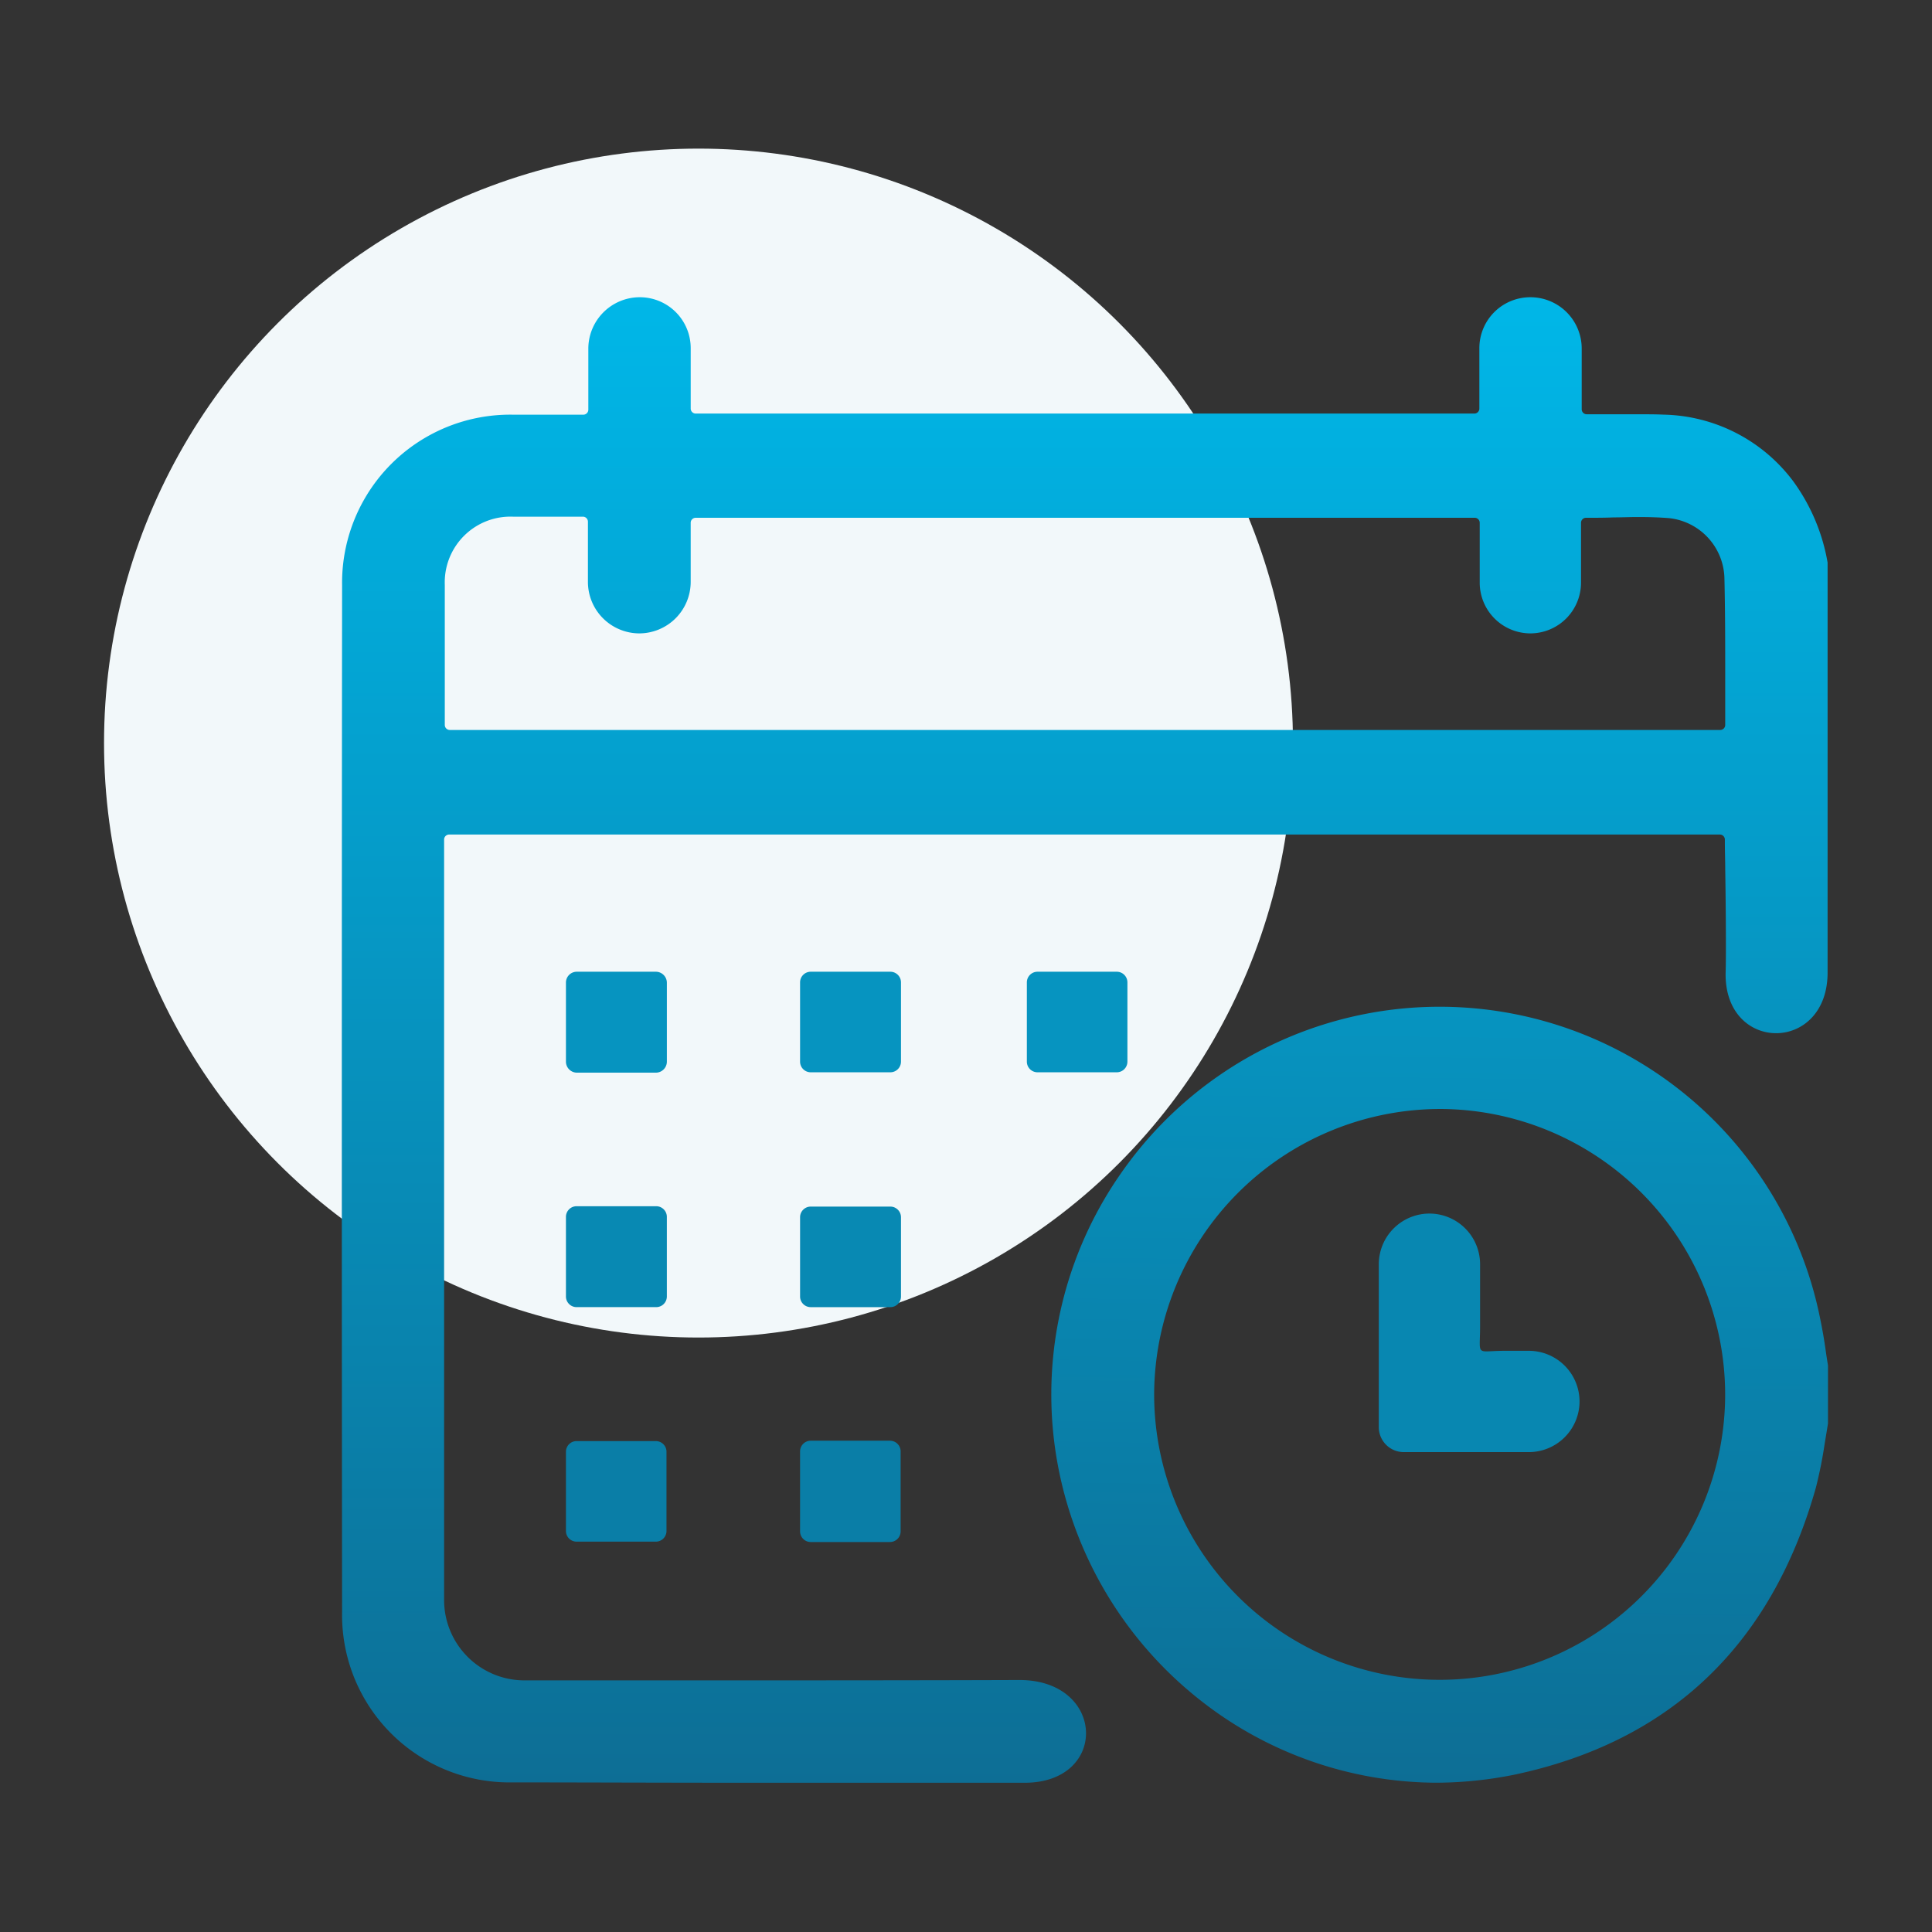
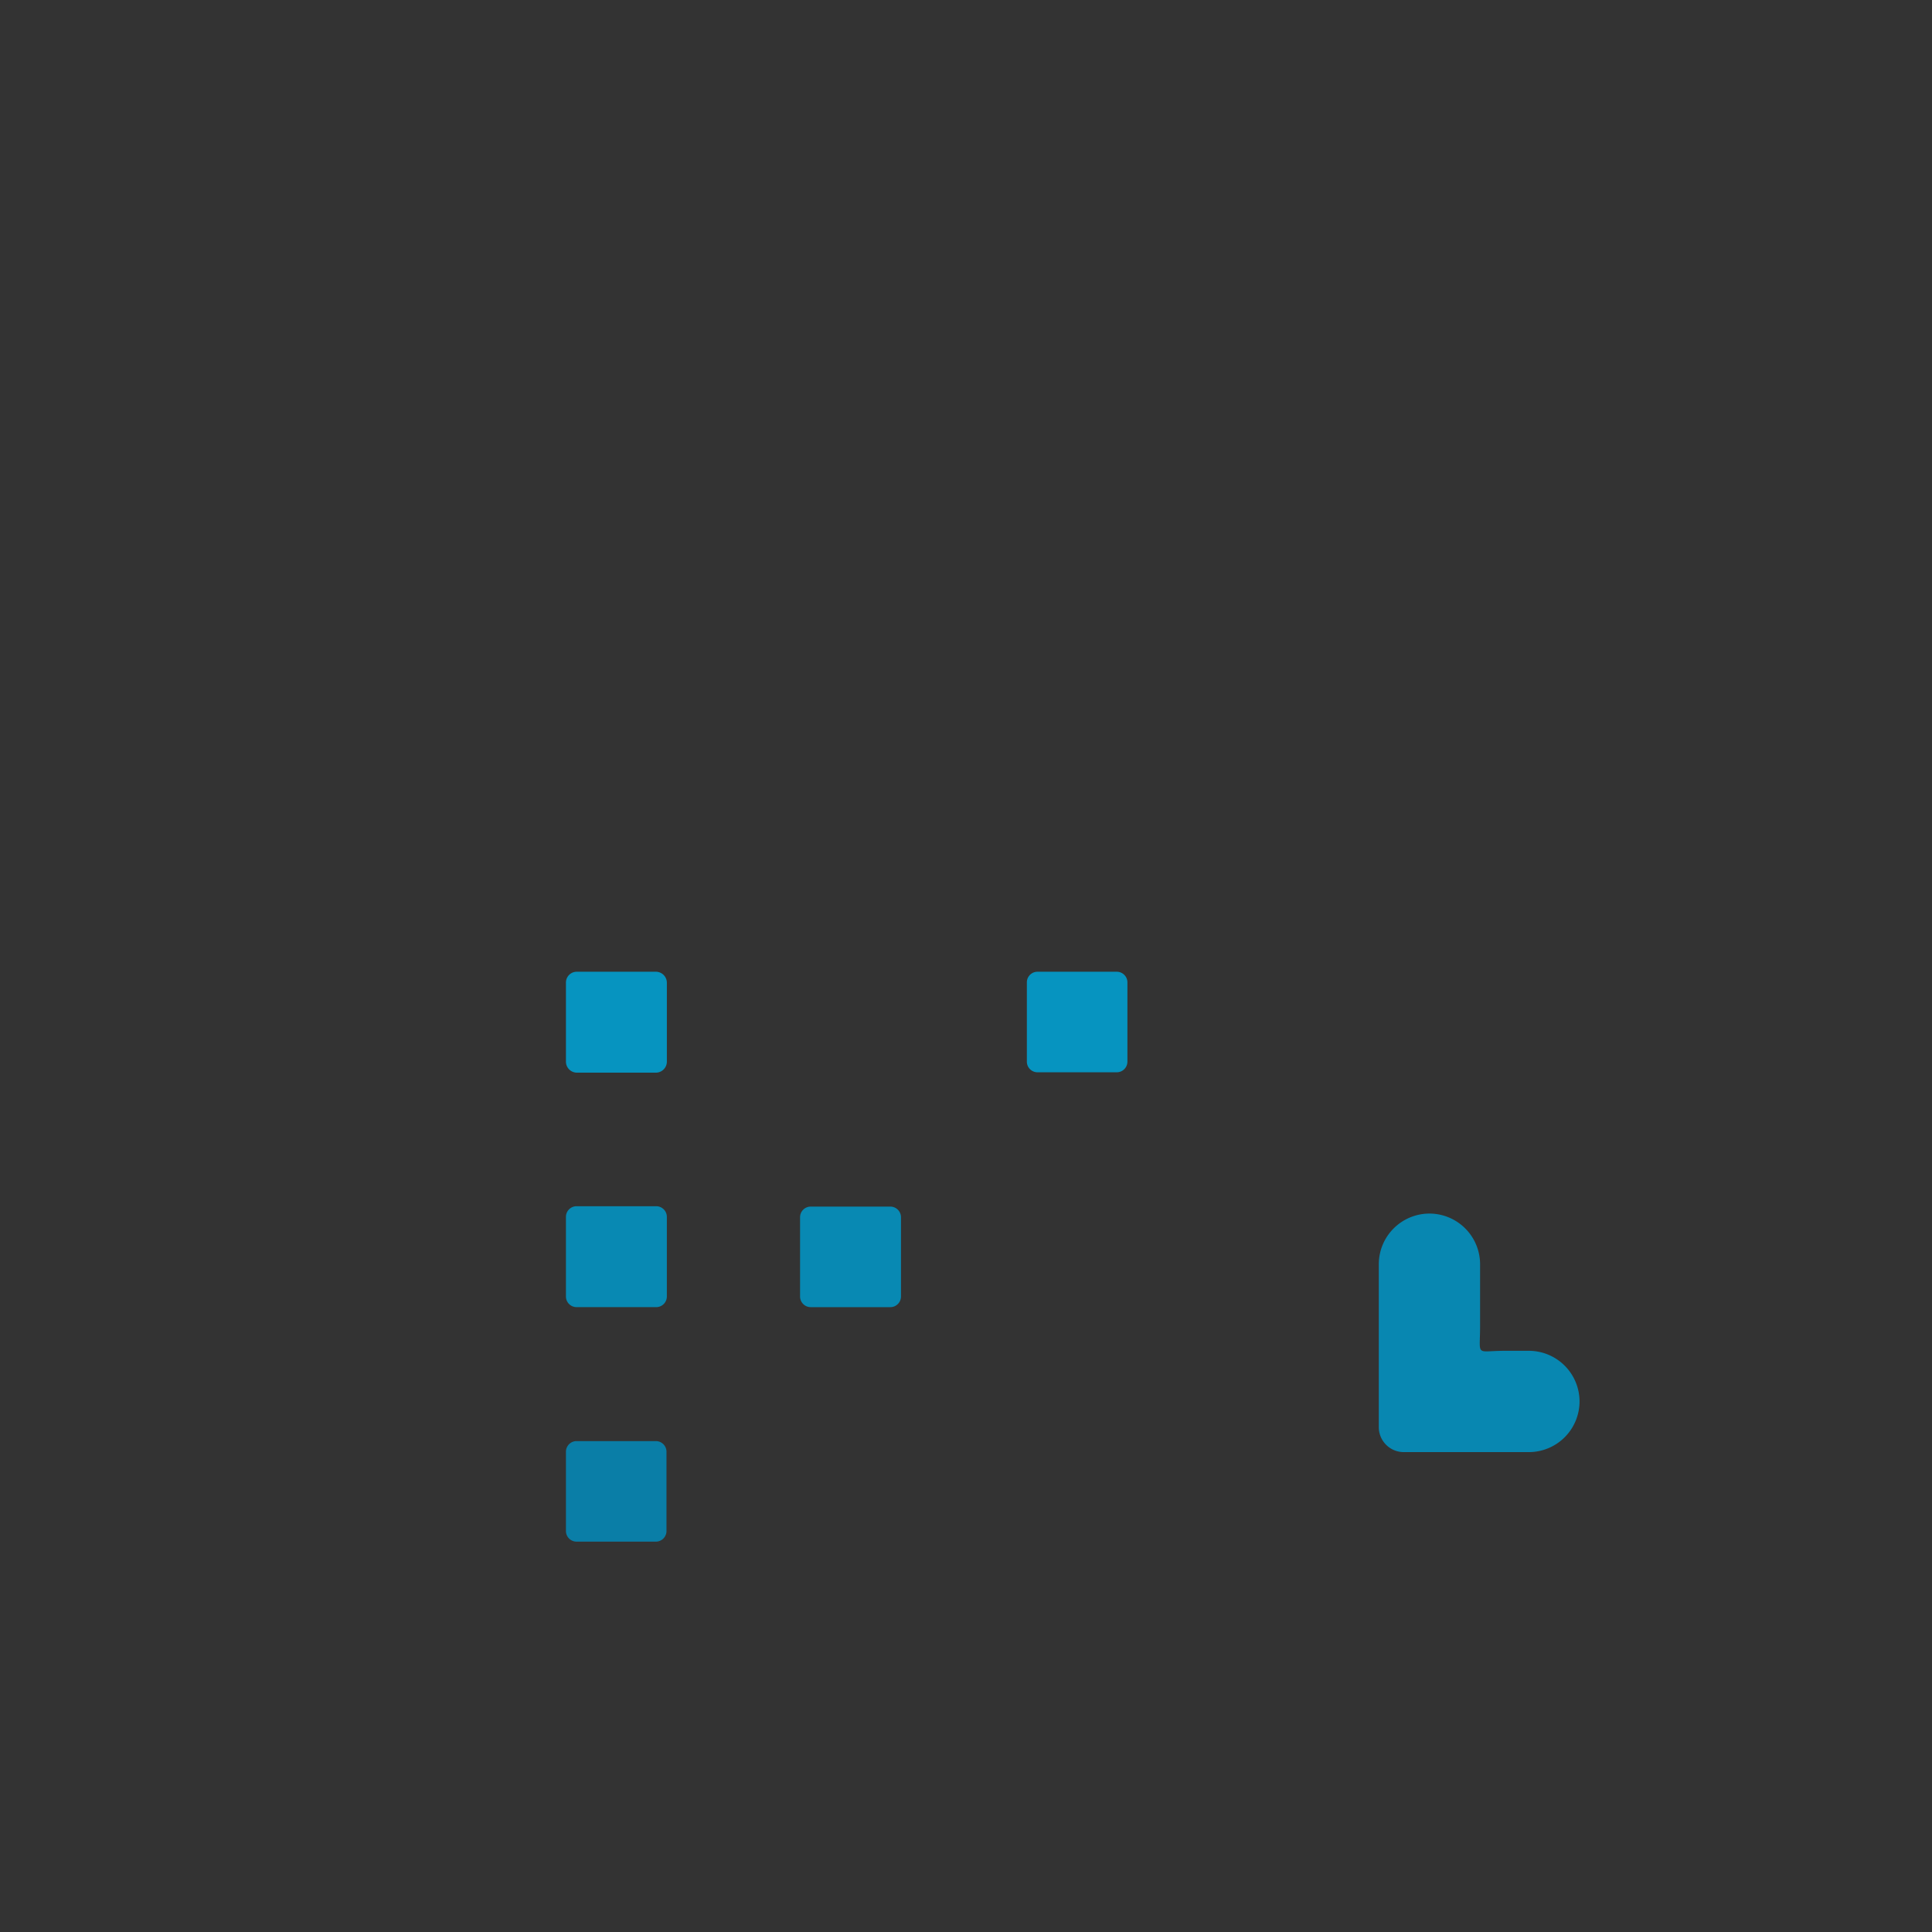
<svg xmlns="http://www.w3.org/2000/svg" xmlns:xlink="http://www.w3.org/1999/xlink" width="130" height="130" viewBox="0 0 130 130">
  <rect x="0" y="0" width="130" height="130" fill="#333333" stroke="none" />
  <defs>
    <linearGradient id="linear-gradient" x1="0.5" x2="0.5" y2="1" gradientUnits="objectBoundingBox">
      <stop offset="0" stop-color="#00b7e8" />
      <stop offset="1" stop-color="#0d6e95" />
    </linearGradient>
    <linearGradient id="linear-gradient-2" x1="0.525" y1="-0.918" xlink:href="#linear-gradient" />
  </defs>
  <g id="Pre-RouteGenie" transform="translate(-884 -1742)">
    <g id="Прямоугольник_1041" data-name="Прямоугольник 1041" transform="translate(884 1742)" fill="#fff" stroke="#707070" stroke-width="1" opacity="0">
      <rect width="130" height="130" stroke="none" />
      <rect x="0.5" y="0.5" width="129" height="129" fill="none" />
    </g>
    <g id="Сгруппировать_1386" data-name="Сгруппировать 1386" transform="translate(8 5)">
-       <circle id="Эллипс_187" data-name="Эллипс 187" cx="40" cy="40" r="40" transform="translate(883 1747)" fill="#f2f8fa" />
      <g id="calendar" transform="translate(896.675 1754.6)">
-         <path id="Контур_555" data-name="Контур 555" d="M102.3,47.835V20.253A13.034,13.034,0,0,0,100,14.8,11.176,11.176,0,0,0,91.263,10.3c-.543-.025-1.136-.025-1.827-.025H86.1a.338.338,0,0,1-.346-.346V5.857A3.451,3.451,0,0,0,82.3,2.4h0a3.425,3.425,0,0,0-3.432,3.432v4.05a.338.338,0,0,1-.346.346H26.147a.338.338,0,0,1-.346-.346V5.832A3.425,3.425,0,0,0,22.369,2.4h0a3.467,3.467,0,0,0-3.457,3.457v4.1a.338.338,0,0,1-.346.346H13.85A11.313,11.313,0,0,0,2.344,21.784c-.025,23.878-.025,47.114,0,69.091a11.26,11.26,0,0,0,11.433,11.458c4.79,0,9.927.025,16.149.025H48.272c5.655,0,5.457-6.889-.321-6.914-6.865.025-15.507.025-20.643.025H14.616A5.406,5.406,0,0,1,9.208,90.06V38.9a.338.338,0,0,1,.346-.346H95.041a.338.338,0,0,1,.346.346v.148c0,.617.025,1.284.025,1.852.025,1.432.074,5.63.025,7.037C95.411,53.267,102.3,53.267,102.3,47.835Zm-6.889-19.7v3.037a.338.338,0,0,1-.346.346H9.6a.338.338,0,0,1-.346-.346V21.759a4.422,4.422,0,0,1,4.593-4.593h4.692a.338.338,0,0,1,.346.346v4.05a3.467,3.467,0,0,0,3.457,3.457h0A3.467,3.467,0,0,0,25.8,21.562V17.586a.338.338,0,0,1,.346-.346h52.4a.338.338,0,0,1,.346.346v4.025A3.414,3.414,0,0,0,82.3,25.019h0a3.414,3.414,0,0,0,3.408-3.408V17.586a.338.338,0,0,1,.346-.346H86.2c.568,0,1.136,0,1.7-.025.543,0,1.086-.025,1.63-.025.815,0,1.482.025,2.1.074a4.168,4.168,0,0,1,3.729,4.1C95.411,23.636,95.411,25.908,95.411,28.13Z" fill="url(#linear-gradient)" />
-         <path id="Контур_556" data-name="Контур 556" d="M200.113,207.256a25.96,25.96,0,0,0-3.951,19.631,26.267,26.267,0,0,0,9.087,15.137,25.826,25.826,0,0,0,16.322,5.9,26.968,26.968,0,0,0,5.26-.543c10.47-2.222,17.285-8.717,20.273-19.31a29.95,29.95,0,0,0,.593-2.963c.074-.444.148-.889.222-1.358v-3.9c-.049-.321-.1-.617-.148-.963q-.148-1.074-.37-2.148a26.114,26.114,0,0,0-47.287-9.482Zm21.705-4.667A19.238,19.238,0,0,1,241,221.776a19.211,19.211,0,1,1-38.422.025,19.27,19.27,0,0,1,19.162-19.211Z" transform="translate(-145.593 -145.569)" fill="url(#linear-gradient-2)" />
        <path id="Контур_557" data-name="Контур 557" d="M64.141,186.2H69.45a.743.743,0,0,1,.741.741v5.309a.743.743,0,0,1-.741.741H64.141a.743.743,0,0,1-.741-.741v-5.309A.728.728,0,0,1,64.141,186.2Z" transform="translate(-45.994 -138.414)" fill="#0694c0" />
-         <path id="Контур_558" data-name="Контур 558" d="M127.916,186.2h5.358a.717.717,0,0,1,.716.716v5.334a.717.717,0,0,1-.716.716h-5.358a.717.717,0,0,1-.716-.716v-5.334A.717.717,0,0,1,127.916,186.2Z" transform="translate(-94.04 -138.414)" fill="#0694c0" />
        <path id="Контур_559" data-name="Контур 559" d="M189.716,186.2h5.334a.717.717,0,0,1,.716.716v5.334a.717.717,0,0,1-.716.716h-5.334a.717.717,0,0,1-.716-.716v-5.334A.717.717,0,0,1,189.716,186.2Z" transform="translate(-140.58 -138.414)" fill="#0694c0" />
        <path id="Контур_560" data-name="Контур 560" d="M64.116,250.1h5.358a.717.717,0,0,1,.716.716v5.358a.717.717,0,0,1-.716.716H64.116a.717.717,0,0,1-.716-.716v-5.358A.717.717,0,0,1,64.116,250.1Z" transform="translate(-45.994 -186.536)" fill="#0889b3" />
        <path id="Контур_561" data-name="Контур 561" d="M127.916,250.2h5.358a.717.717,0,0,1,.716.716v5.334a.717.717,0,0,1-.716.716h-5.358a.717.717,0,0,1-.716-.716v-5.334A.717.717,0,0,1,127.916,250.2Z" transform="translate(-94.04 -186.611)" fill="#0889b3" />
        <path id="Контур_562" data-name="Контур 562" d="M64.116,314.1H69.45a.717.717,0,0,1,.716.716v5.334a.717.717,0,0,1-.716.716H64.116a.717.717,0,0,1-.716-.716v-5.334A.717.717,0,0,1,64.116,314.1Z" transform="translate(-45.994 -234.732)" fill="#0a7ea7" />
-         <path id="Контур_563" data-name="Контур 563" d="M127.916,314h5.334a.717.717,0,0,1,.716.716V320.1a.717.717,0,0,1-.716.716h-5.334a.717.717,0,0,1-.716-.716v-5.383A.717.717,0,0,1,127.916,314Z" transform="translate(-94.04 -234.657)" fill="#0a7ea7" />
        <path id="Контур_564" data-name="Контур 564" d="M284.9,255.508v10.964a1.681,1.681,0,0,0,1.679,1.679H295a3.414,3.414,0,0,0,3.408-3.408h0A3.414,3.414,0,0,0,295,261.335h-1.605c-2.025,0-1.679.444-1.679-1.679v-4.148a3.414,3.414,0,0,0-3.408-3.408h0A3.414,3.414,0,0,0,284.9,255.508Z" transform="translate(-212.799 -188.042)" fill="#0887b1" />
      </g>
    </g>
  </g>
</svg>